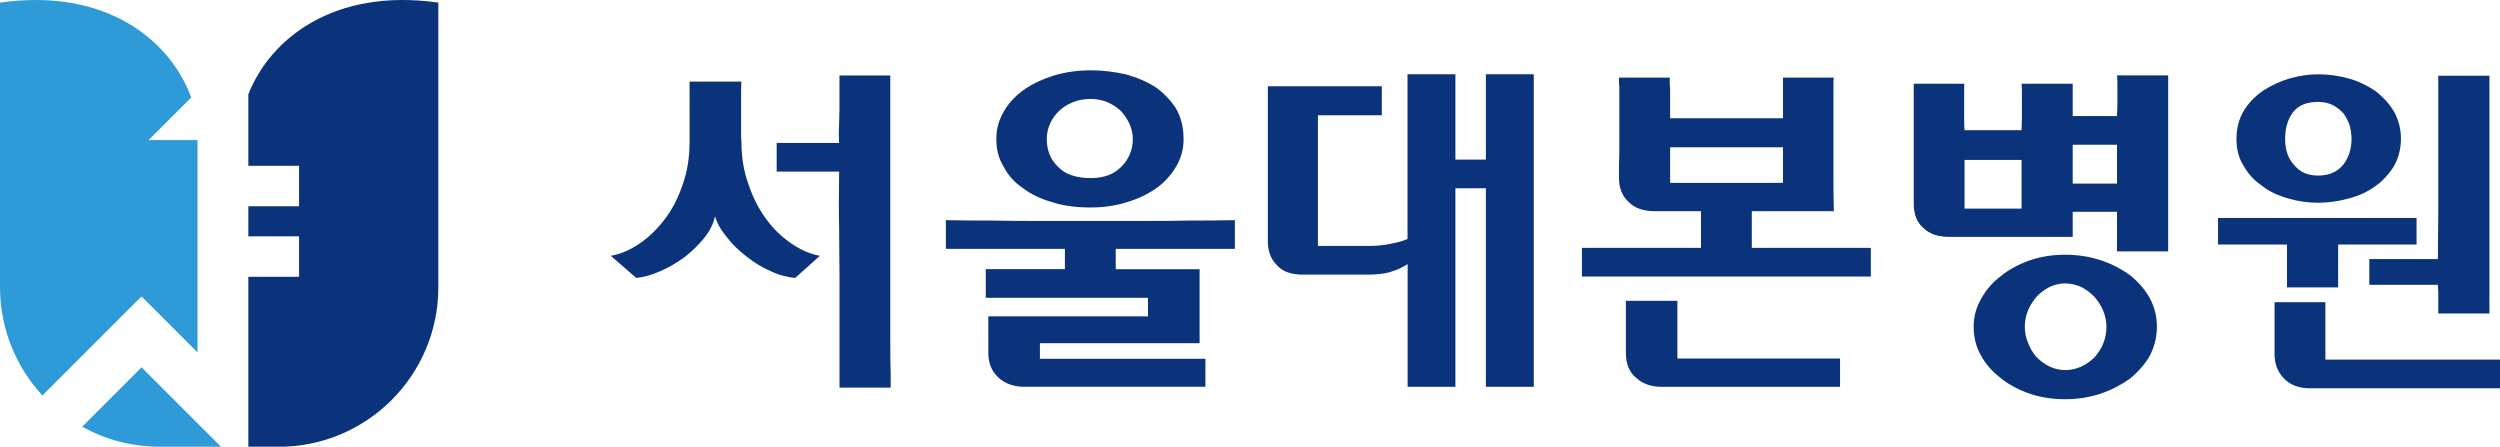
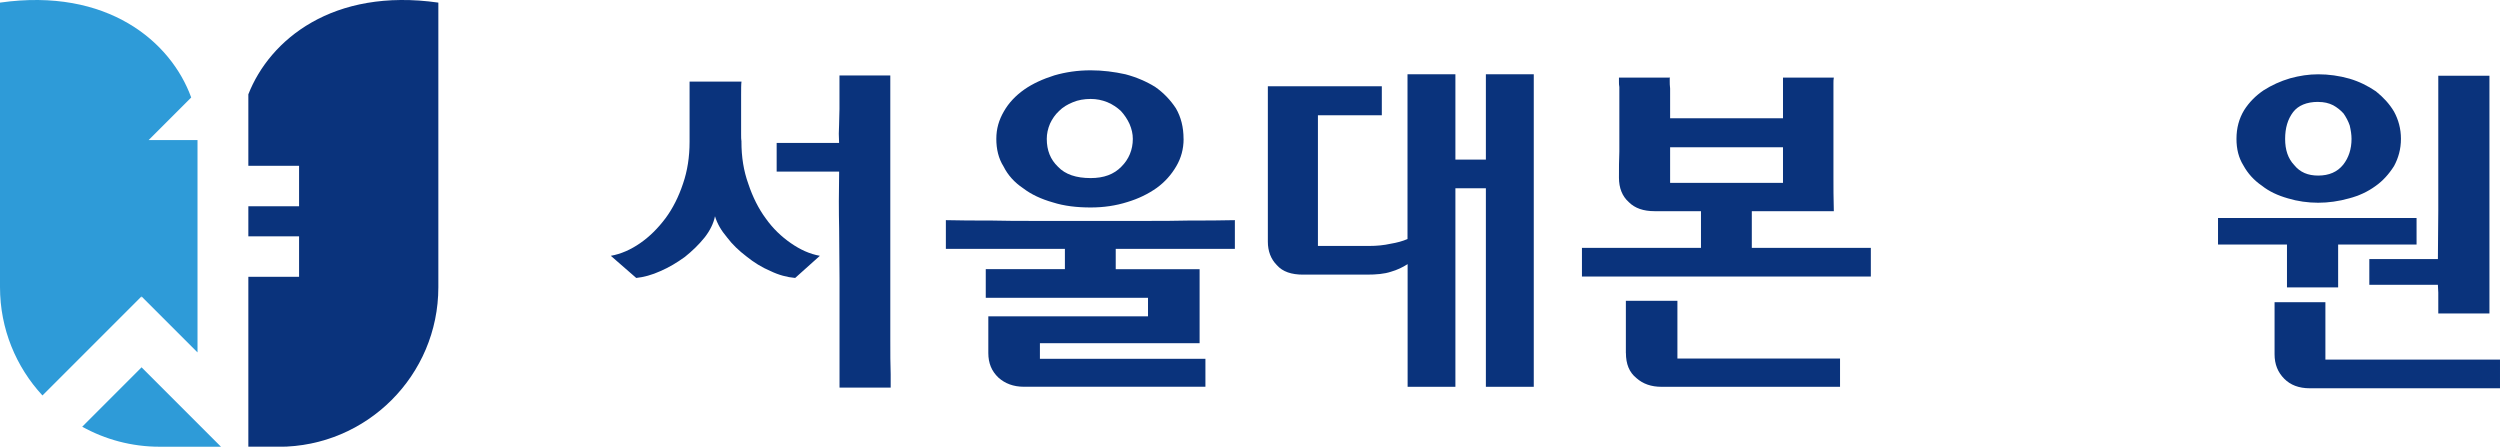
<svg xmlns="http://www.w3.org/2000/svg" id="Layer_1" data-name="Layer 1" viewBox="0 0 459.34 82.07">
  <defs>
    <style>
      .cls-1 {
        fill: #2e9bd8;
      }

      .cls-1, .cls-2 {
        stroke-width: 0px;
      }

      .cls-2 {
        fill: #0a337c;
      }
    </style>
  </defs>
  <g>
    <path class="cls-2" d="M136.23,26.06c0,2.8.4,5.33,1.27,7.74.8,2.4,1.87,4.54,3.2,6.34,1.33,1.87,2.87,3.33,4.6,4.53,1.73,1.2,3.47,2,5.34,2.33l-4.54,4.07c-1.47-.13-3-.53-4.53-1.27-1.6-.67-3.07-1.6-4.4-2.67-1.4-1.07-2.6-2.2-3.6-3.53-1.07-1.27-1.8-2.53-2.2-3.87-.27,1.33-.93,2.67-1.93,3.93-1.07,1.33-2.27,2.47-3.6,3.54-1.47,1.07-2.93,1.93-4.47,2.6-1.6.73-3.13,1.13-4.47,1.27l-4.67-4.07c1.87-.33,3.67-1.13,5.4-2.33,1.73-1.2,3.27-2.73,4.67-4.6,1.33-1.8,2.4-3.93,3.2-6.34.8-2.33,1.2-4.87,1.2-7.67v-11.07h9.54c-.07.53-.07,1.33-.07,2.53v7.14c0,.53,0,1,.07,1.4ZM154.17,31.53h-11.47v-5.27h11.47c-.07-1.13-.07-2.27,0-3.33,0-1,.07-1.93.07-2.87v-6.2h9.34v48.35c0,2.67,0,4.87.07,6.54v2.47h-9.4v-19.94c0-2.87-.07-5.94-.07-9.27-.07-3.2-.07-6.74,0-10.47Z" />
    <path class="cls-2" d="M205,45.73v3.73h15.41v13.6h-29.34v2.87h30.41v5.13h-33.35c-1.93,0-3.47-.6-4.67-1.67-1.27-1.2-1.87-2.67-1.87-4.53v-6.74h29.34v-3.4h-29.81v-5.27h14.54v-3.73h-21.87v-5.27c2.53.07,5.33.07,8.27.07,2.47.07,5.34.07,8.54.07h19.41c3.13,0,6,0,8.54-.07,2.93,0,5.67,0,8.34-.07v5.27h-21.87ZM217.47,25.52c0,1.87-.47,3.53-1.33,5-.93,1.6-2.13,2.93-3.6,4-1.6,1.13-3.4,2-5.4,2.6-2.13.67-4.34,1-6.74,1-2.53,0-4.87-.27-6.94-.93-2.13-.6-4-1.47-5.47-2.6-1.6-1.07-2.8-2.4-3.6-4-.93-1.47-1.33-3.2-1.33-5.07s.47-3.47,1.4-5.07c.87-1.53,2.13-2.87,3.73-4,1.53-1.07,3.4-1.93,5.53-2.6,2.07-.6,4.27-.93,6.67-.93,2.2,0,4.33.27,6.4.73,2,.53,3.87,1.33,5.47,2.33,1.53,1.07,2.8,2.4,3.8,3.93.93,1.6,1.4,3.47,1.4,5.6ZM208.14,25.52c0-.93-.2-1.8-.6-2.74-.4-.87-.93-1.67-1.6-2.4-.73-.67-1.53-1.2-2.47-1.6-1-.4-2-.6-3.07-.6-1.2,0-2.33.2-3.27.6-1,.4-1.87.93-2.53,1.6-.73.67-1.27,1.47-1.67,2.33-.4.93-.6,1.87-.6,2.8,0,2.13.67,3.8,2.07,5.14,1.33,1.4,3.33,2.07,6,2.07,2.4,0,4.27-.67,5.67-2.13,1.33-1.33,2.07-3.07,2.07-5.07Z" />
    <path class="cls-2" d="M258.63,71.07v-22.54c-.93.6-1.93,1.07-3.07,1.4-1.2.4-2.67.53-4.47.53h-11.67c-2.13,0-3.74-.53-4.8-1.73-1.13-1.13-1.67-2.6-1.67-4.33V15.85h20.94v5.33h-11.74v24.01h9.4c1.4,0,2.73-.13,3.93-.4,1.2-.2,2.2-.47,3.13-.87V13.65h8.8v15.67h5.6v-15.67h8.8v57.42h-8.8v-36.48h-5.6v36.48h-8.8Z" />
    <path class="cls-2" d="M321.87,38.8v6.74h21.87v5.27h-53.08v-5.27h21.87v-6.74h-8.54c-2,0-3.6-.53-4.73-1.67-1.2-1.07-1.8-2.6-1.8-4.47,0-1.67,0-3.27.07-4.8v-11.87c-.07-.33-.07-.67-.07-.93v-.8h9.4c-.07.07-.07.13-.07.13v.47c0,.4,0,.87.07,1.4v5.47h20.74v-7.47h9.34c-.07.33-.07.67-.07,1.07v17.07c0,2,0,4.14.07,6.4h-15.07ZM298.73,64.87v-9.6h9.47v10.6h29.88v5.2h-32.81c-1.87,0-3.4-.53-4.6-1.6-1.33-1.07-1.93-2.6-1.93-4.6ZM306.86,27.06v6.54h20.74v-6.54h-20.74Z" />
-     <path class="cls-2" d="M380.83,21.32h8.14c0-.67.07-1.33.07-2v-4.34c0-.73-.07-1.13-.07-1.13h9.4v32.34h-9.4v-7.27h-8.14v4.6h-22.74c-2,0-3.54-.53-4.67-1.6-1.2-1-1.8-2.53-1.8-4.54V15.39h9.34c-.07,0-.07.47-.07,1.33v5c0,.73,0,1.47.07,2.2h10.47c0-.73.07-1.47.07-2.2v-5c0-.87-.07-1.33-.07-1.33h9.4v5.93ZM360.96,29.39v8.94h10.47v-8.94h-10.47ZM391.5,50.67c3.2,2.67,4.8,5.74,4.8,9.34,0,2-.47,3.73-1.33,5.4-.93,1.6-2.2,3-3.67,4.2-1.6,1.13-3.4,2.07-5.4,2.74-2.07.67-4.2,1-6.47,1s-4.47-.33-6.47-1c-2.07-.73-3.87-1.67-5.33-2.87-1.6-1.2-2.8-2.6-3.67-4.2-.93-1.6-1.33-3.4-1.33-5.27s.47-3.54,1.4-5.14c.87-1.6,2.07-3,3.67-4.2,1.47-1.2,3.27-2.13,5.34-2.87,2-.67,4.14-1,6.4-1,4.53,0,8.6,1.33,12.07,3.87ZM384.83,65.67c1.47-1.67,2.2-3.53,2.2-5.67,0-.93-.2-1.93-.6-2.93-.4-.93-.93-1.73-1.6-2.53-.73-.73-1.53-1.33-2.4-1.8-.93-.4-1.93-.67-3-.67s-2,.27-2.87.67c-.93.47-1.67,1.07-2.33,1.73-.67.8-1.2,1.6-1.6,2.53-.4,1-.6,2-.6,3,0,1.07.2,2.07.6,3,.33.93.87,1.8,1.53,2.6.67.67,1.47,1.27,2.4,1.73.87.4,1.8.67,2.87.67,2,0,3.8-.8,5.4-2.33ZM380.83,33.73h8.14v-7.14h-8.14v7.14Z" />
    <path class="cls-2" d="M444,44.93h-14.4v7.87h-9.4v-7.87h-12.67v-4.87h36.48v4.87ZM425.93,13.65c1.93,0,3.87.27,5.74.8,1.8.53,3.4,1.33,4.87,2.33,1.33,1.07,2.47,2.27,3.33,3.73.8,1.47,1.27,3.13,1.27,5s-.47,3.53-1.27,5c-.93,1.47-2.07,2.74-3.4,3.67-1.47,1.07-3.07,1.8-4.87,2.27-1.87.53-3.8.8-5.67.8s-3.8-.27-5.54-.8c-1.87-.53-3.47-1.27-4.8-2.33-1.47-1-2.6-2.27-3.4-3.73-.87-1.4-1.27-3-1.27-4.87,0-2,.47-3.73,1.4-5.27.93-1.47,2.13-2.67,3.6-3.67,1.47-.93,3.07-1.67,4.87-2.2,1.73-.47,3.4-.73,5.14-.73ZM417.92,65.07v-9.54h9.34v10.54h32.08v5.27h-34.95c-2,0-3.54-.6-4.67-1.73-1.2-1.2-1.8-2.67-1.8-4.53ZM425.93,18.72c-2.13,0-3.67.67-4.6,1.87-1,1.33-1.47,2.93-1.47,4.94s.53,3.6,1.67,4.8c1.07,1.33,2.53,1.93,4.4,1.93,2,0,3.53-.67,4.6-2,1-1.27,1.53-2.87,1.53-4.73,0-.8-.13-1.6-.33-2.47-.27-.8-.67-1.53-1.13-2.2-.53-.6-1.2-1.13-1.93-1.53-.8-.4-1.67-.6-2.73-.6ZM448,57.6v-3.87c0-.4-.07-.87-.07-1.4h-12.6v-4.73h12.6c0-3.07.07-6.07.07-8.87V13.92h9.4v43.68h-9.4Z" />
  </g>
  <g>
    <g>
      <path class="cls-2" d="M45.63,17.34v13.12h9.32v7.44h-9.32v5.52h9.32v7.44h-9.32v31.23h5.59c16.19,0,29.32-13.13,29.32-29.32V.48c-19.39-2.76-30.98,6.82-34.91,16.85Z" />
      <path class="cls-1" d="M15.1,78.4c4.21,2.34,9.06,3.68,14.22,3.68h11.28l-14.59-14.59-10.91,10.92Z" />
    </g>
    <path class="cls-1" d="M27.3,25.74l7.83-7.83C31.42,7.67,19.76-2.33,0,.48v52.27c0,7.69,2.96,14.68,7.8,19.91l18.18-18.18.02.52.02-.52,10.27,10.27V25.74h-9Z" />
  </g>
</svg>